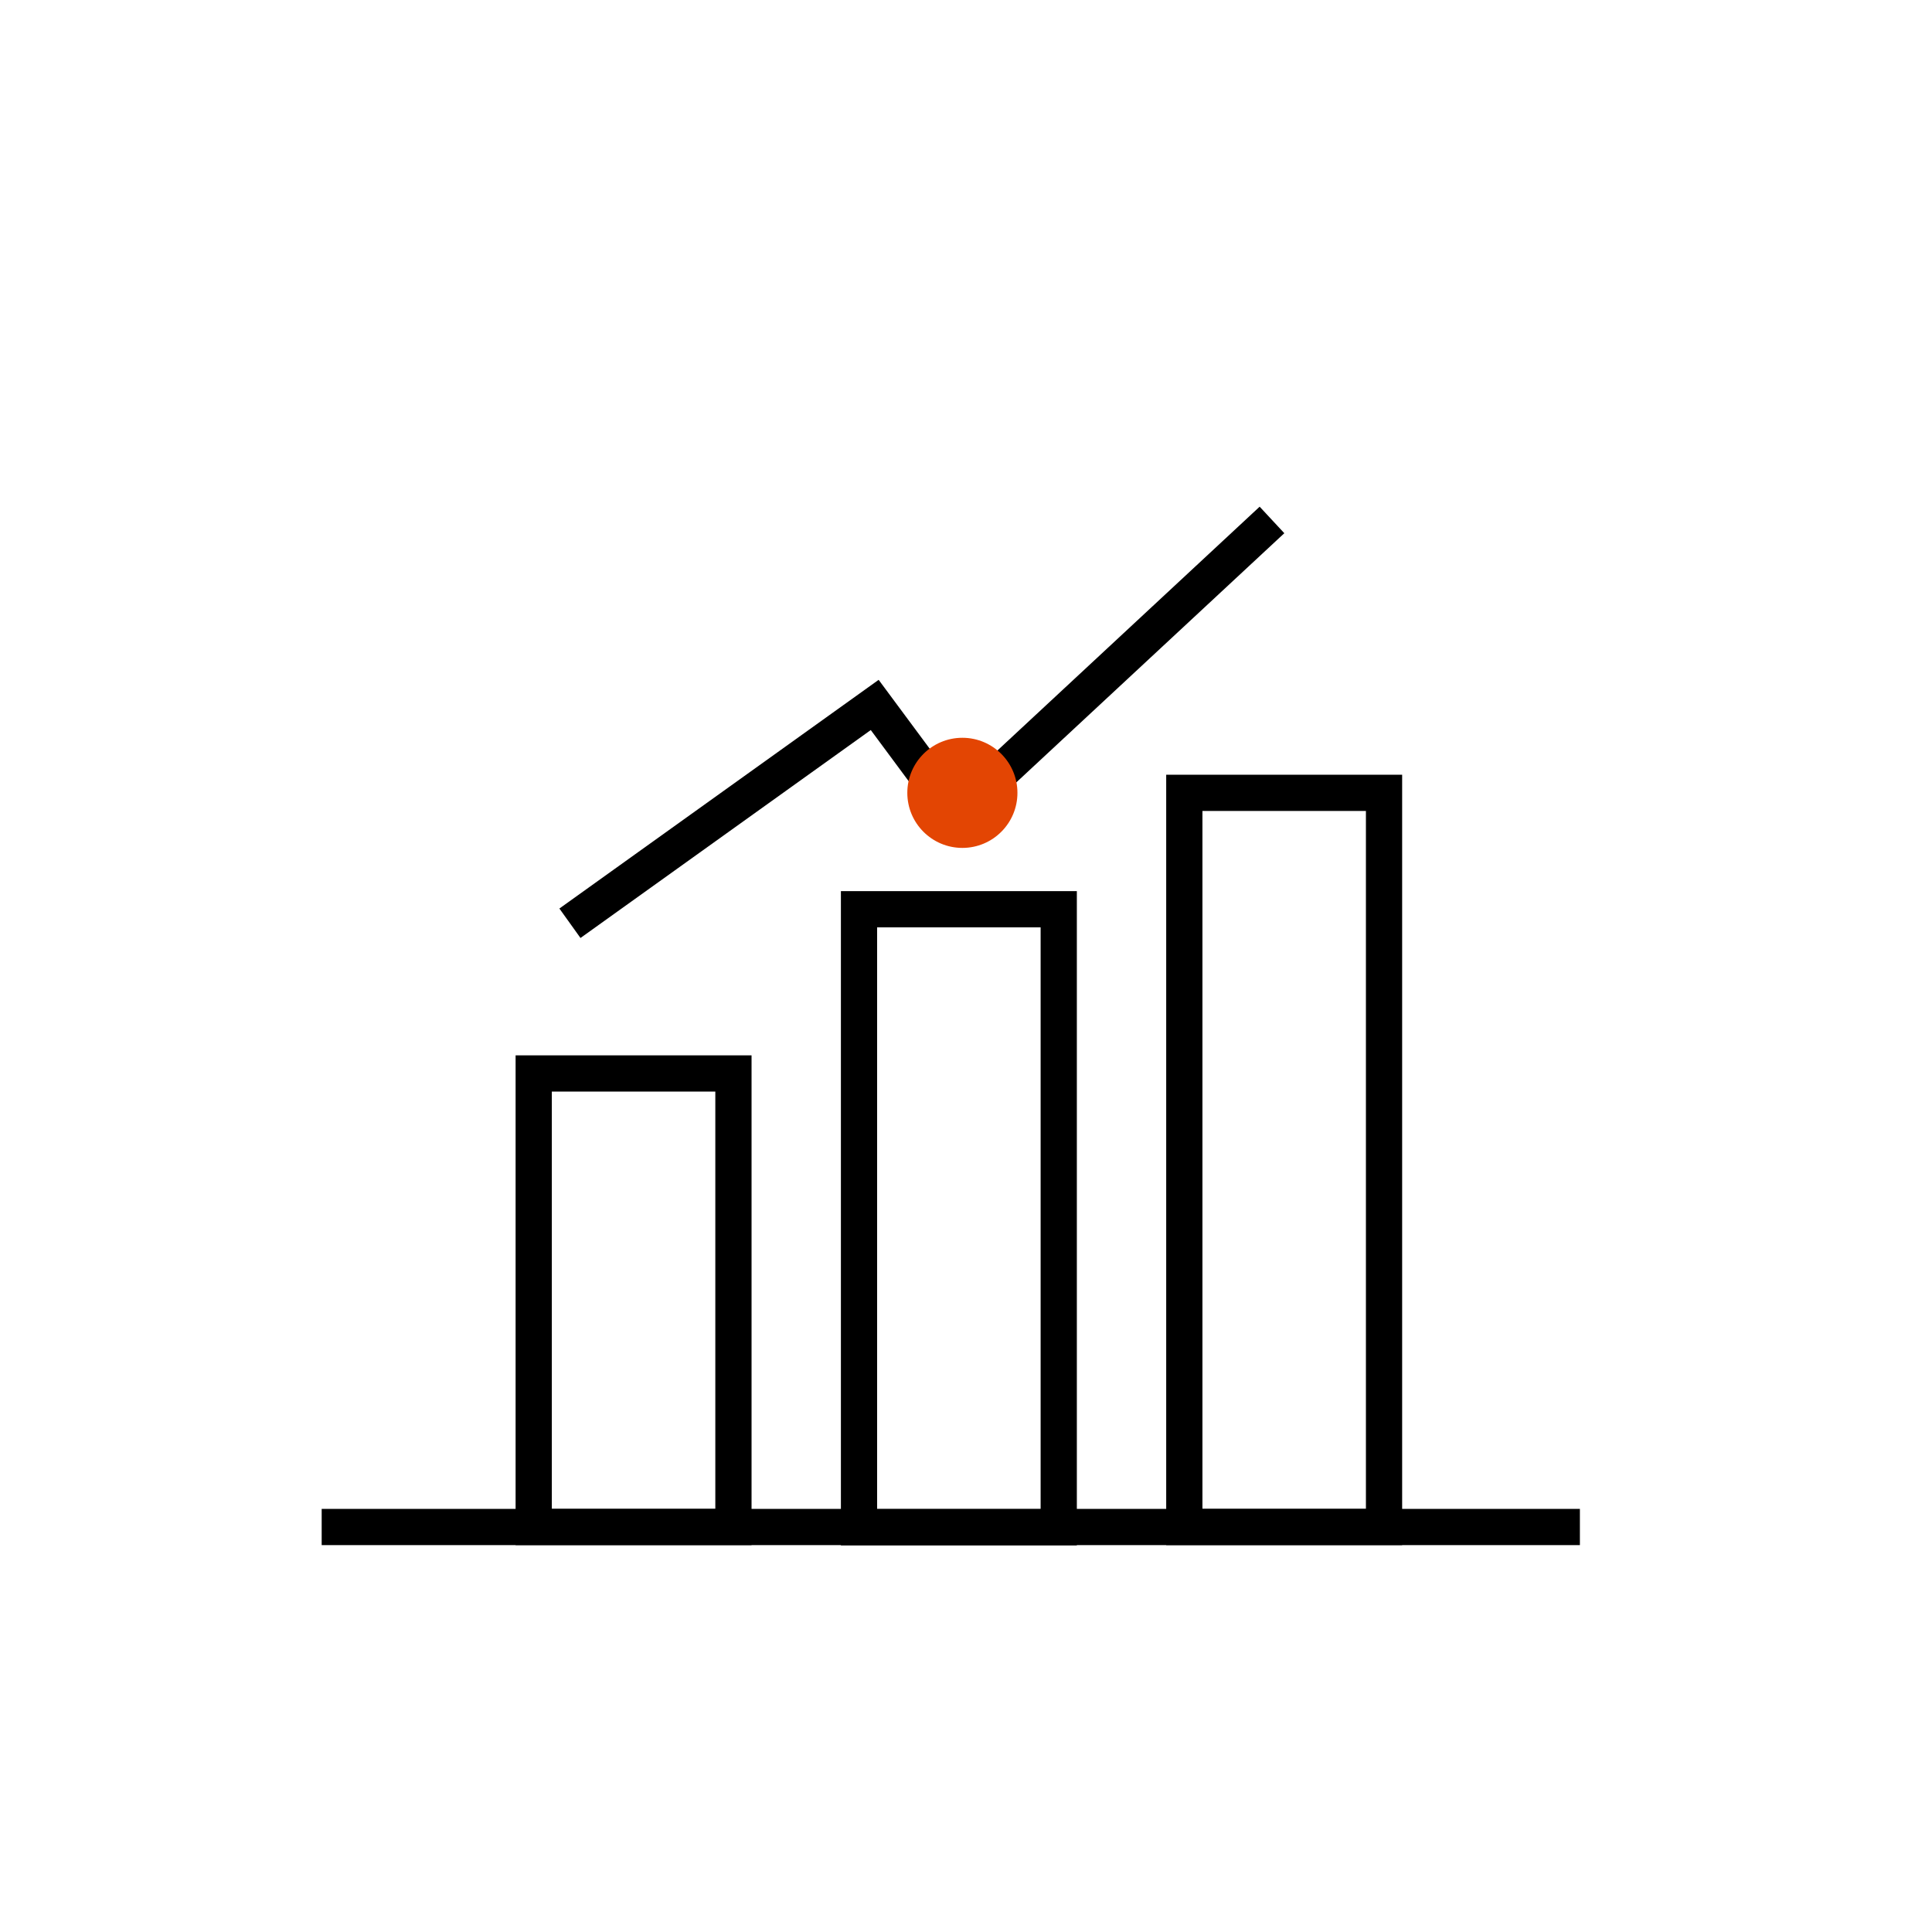
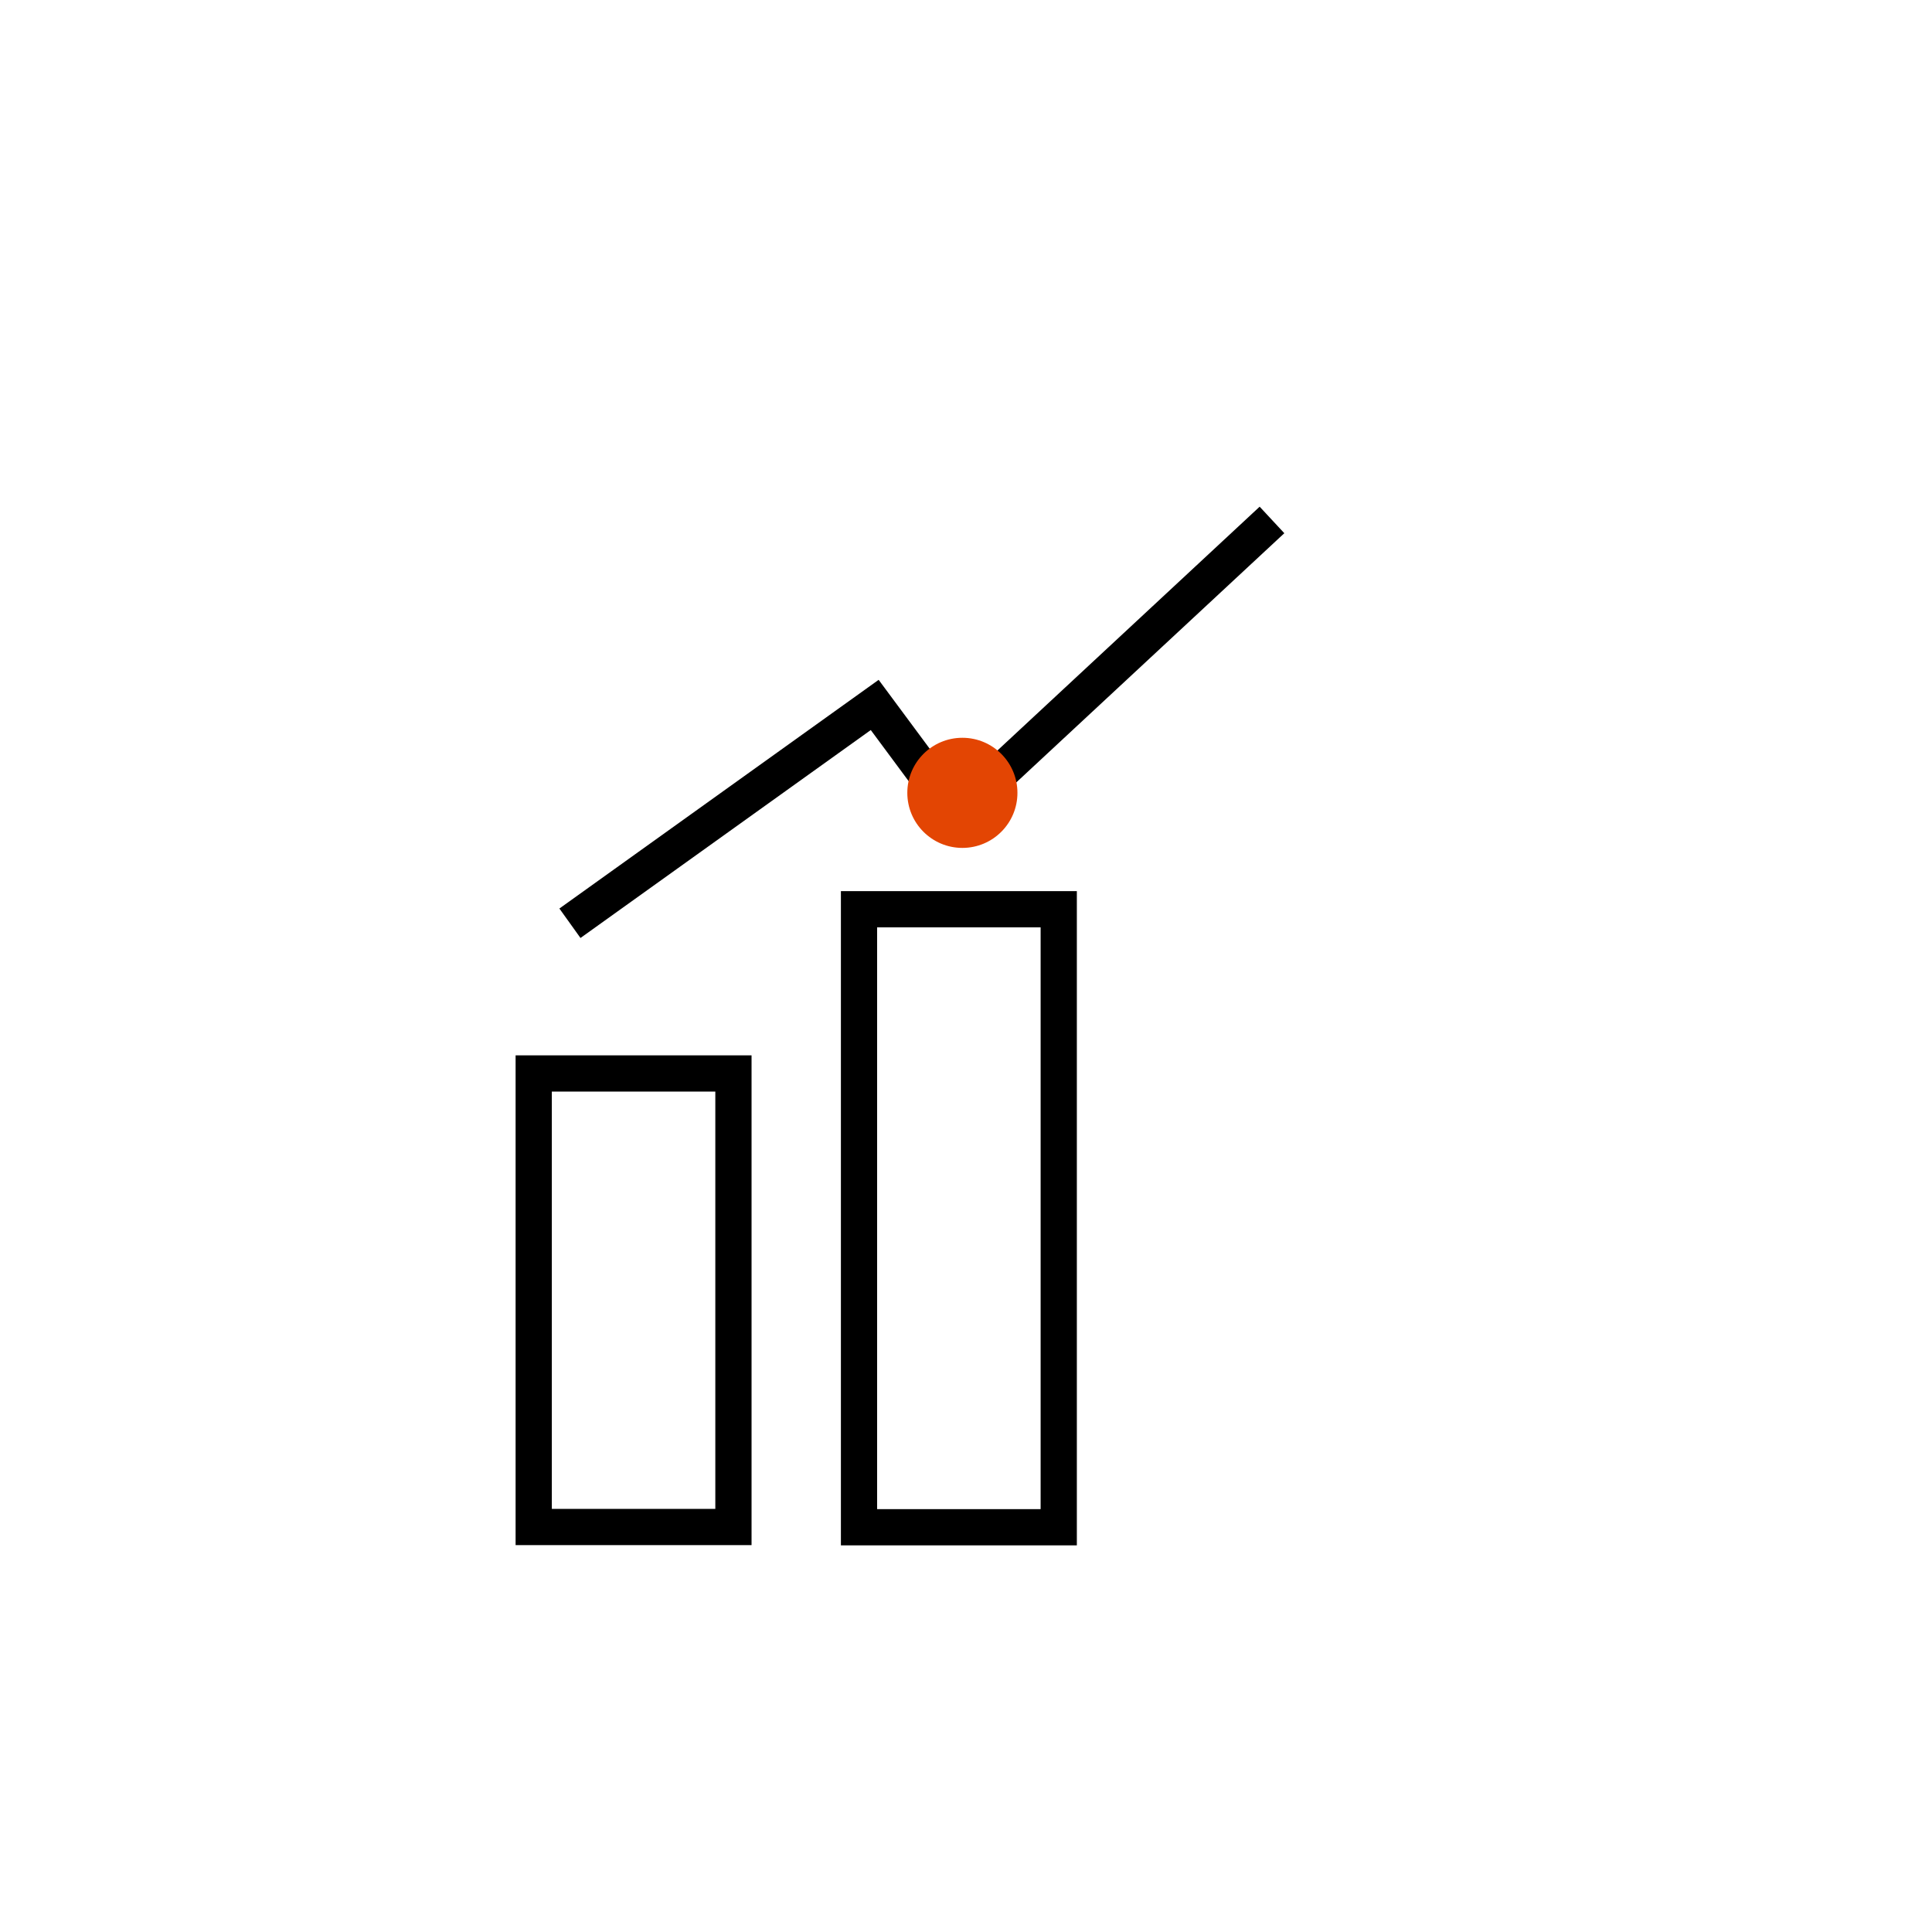
<svg xmlns="http://www.w3.org/2000/svg" id="Layer_1" version="1.1" viewBox="0 0 80 80">
  <defs>
    <style>
      .st0 {
        fill: #e34503;
      }

      .st1 {
        fill: none;
        stroke: #000;
        stroke-miterlimit: 10;
        stroke-width: 1.5px;
      }
    </style>
  </defs>
  <rect class="st1" x="22.1" y="44.45" width="8.27" height="18.78" />
  <rect class="st1" x="35.57" y="37.65" width="8.27" height="25.59" />
-   <rect class="st1" x="49.04" y="32.83" width="8.27" height="30.4" />
-   <line class="st1" x1="13.32" y1="63.23" x2="65.42" y2="63.23" />
  <polyline class="st1" points="23.6 38.23 36.22 29.19 39.57 33.71 52.67 21.53" />
  <circle class="st0" cx="39.85" cy="32.83" r="2.28" />
</svg>